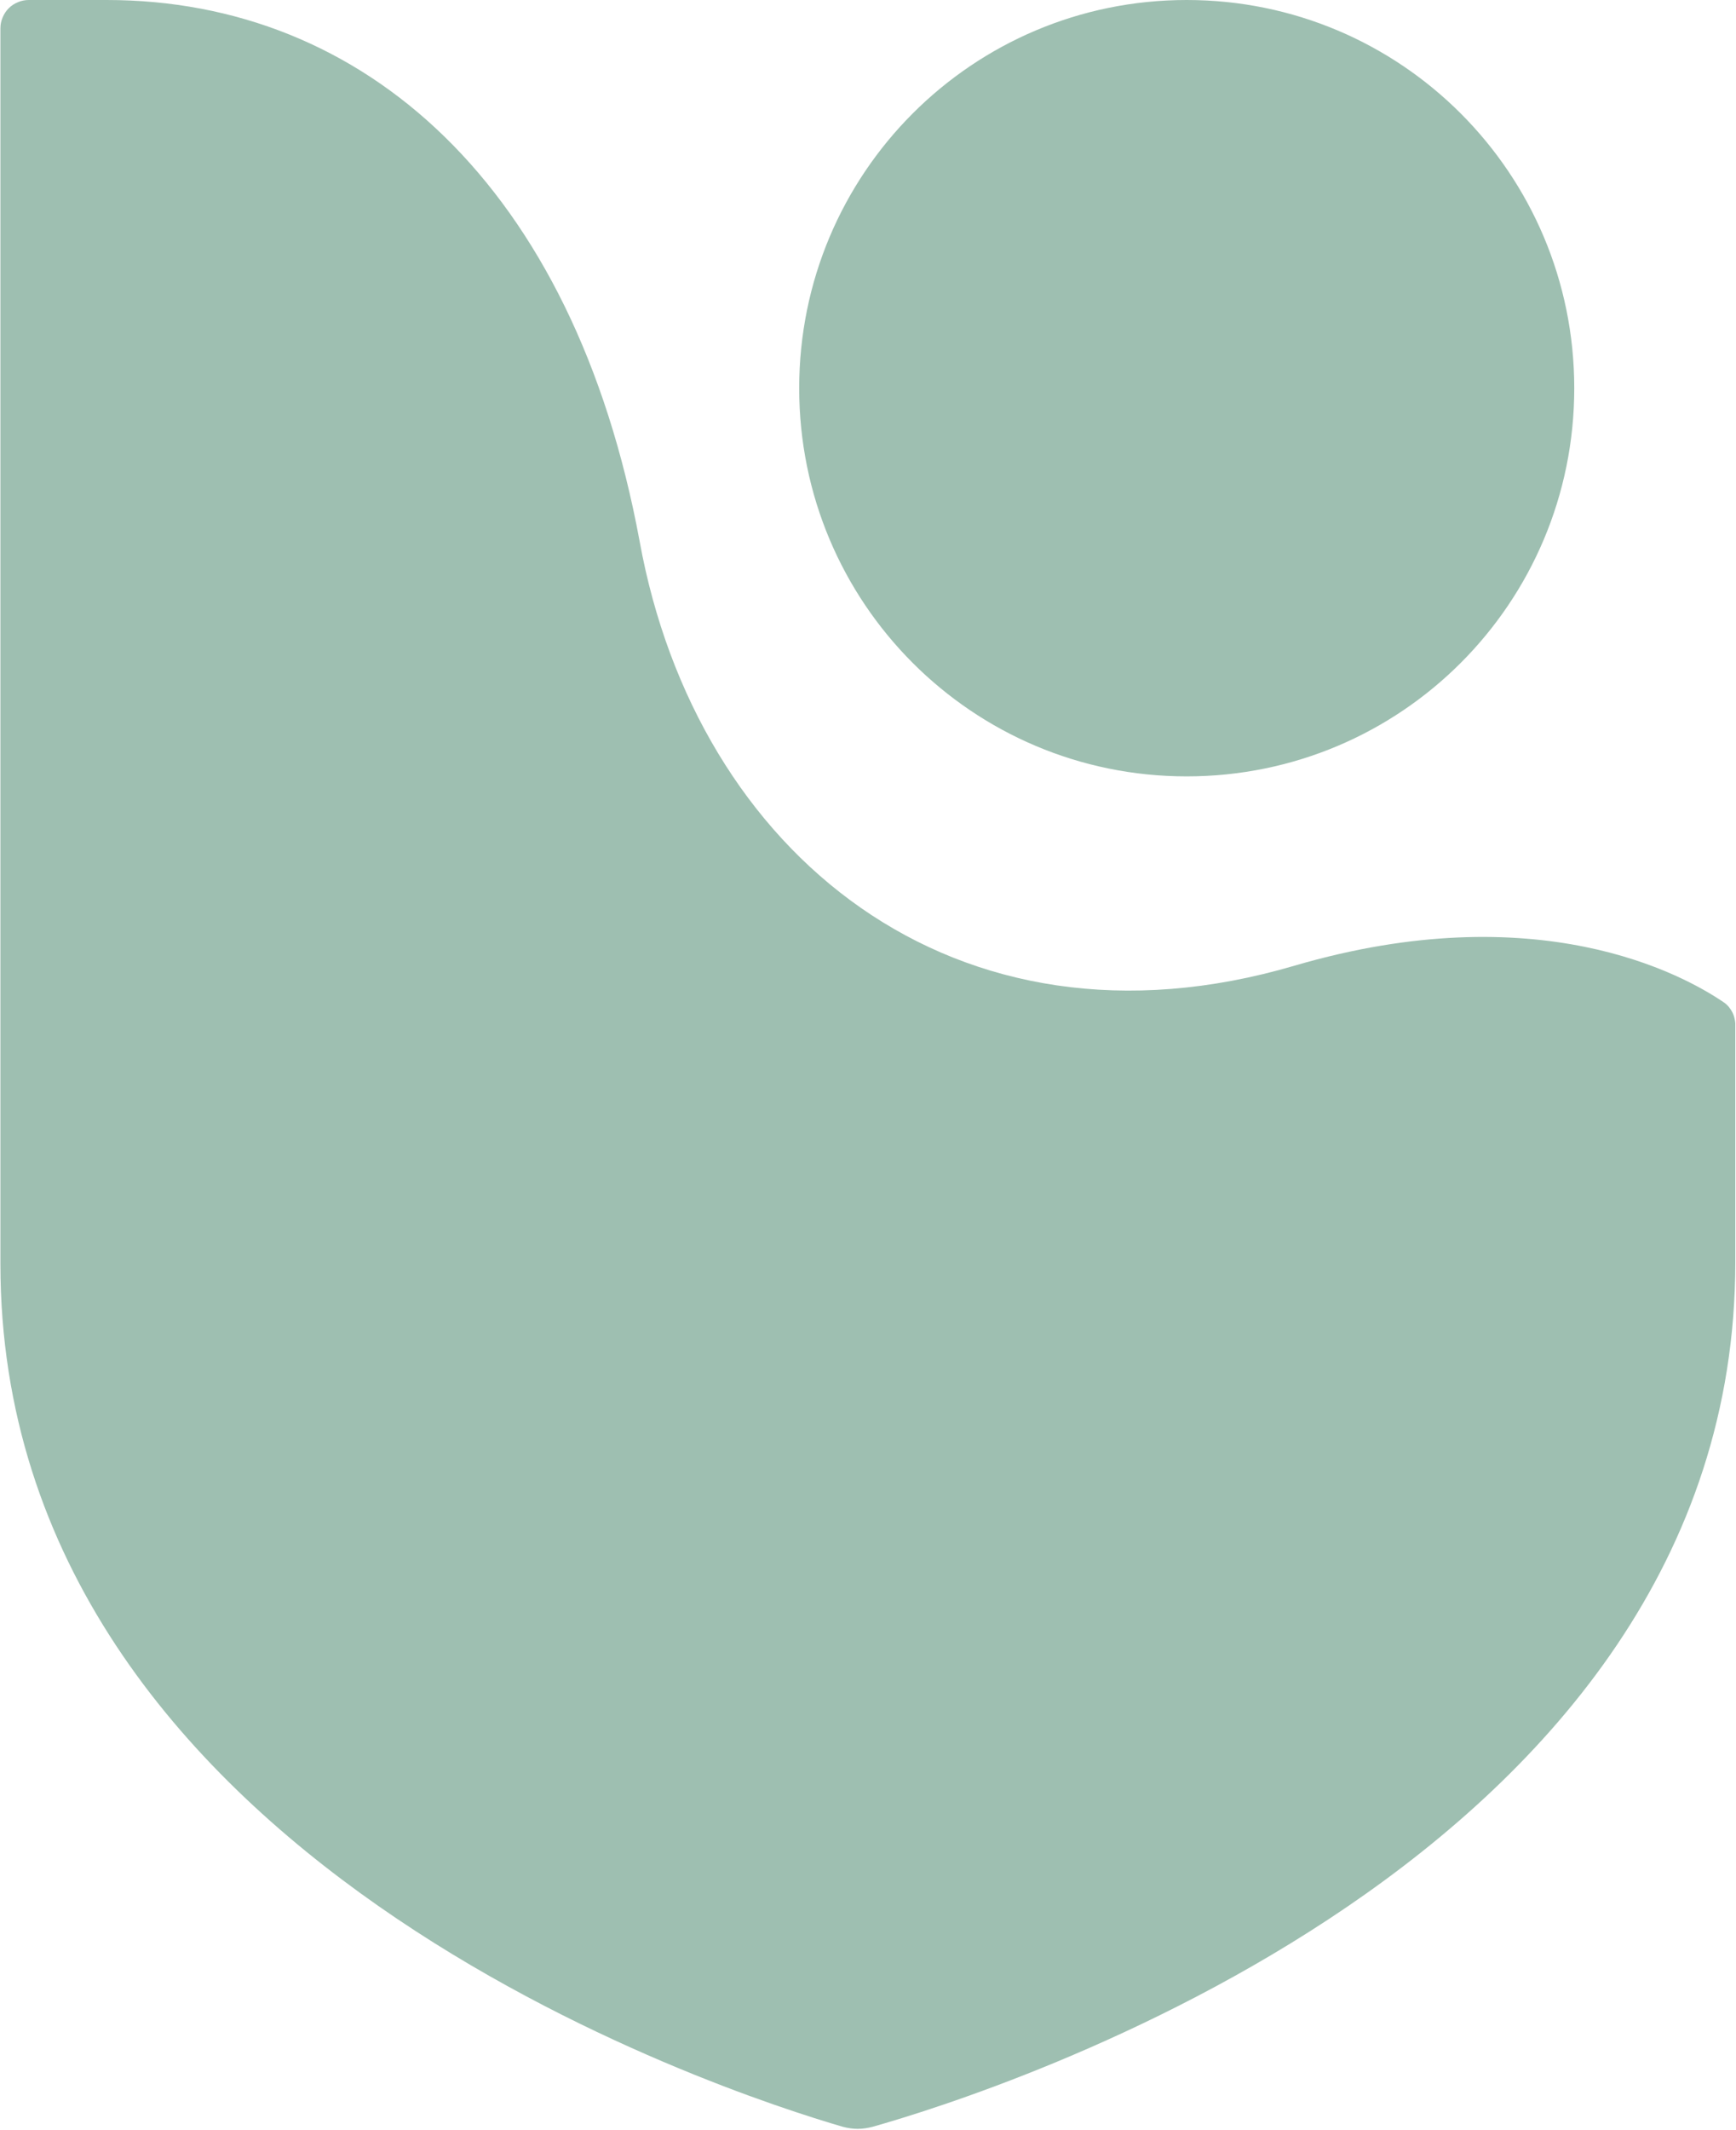
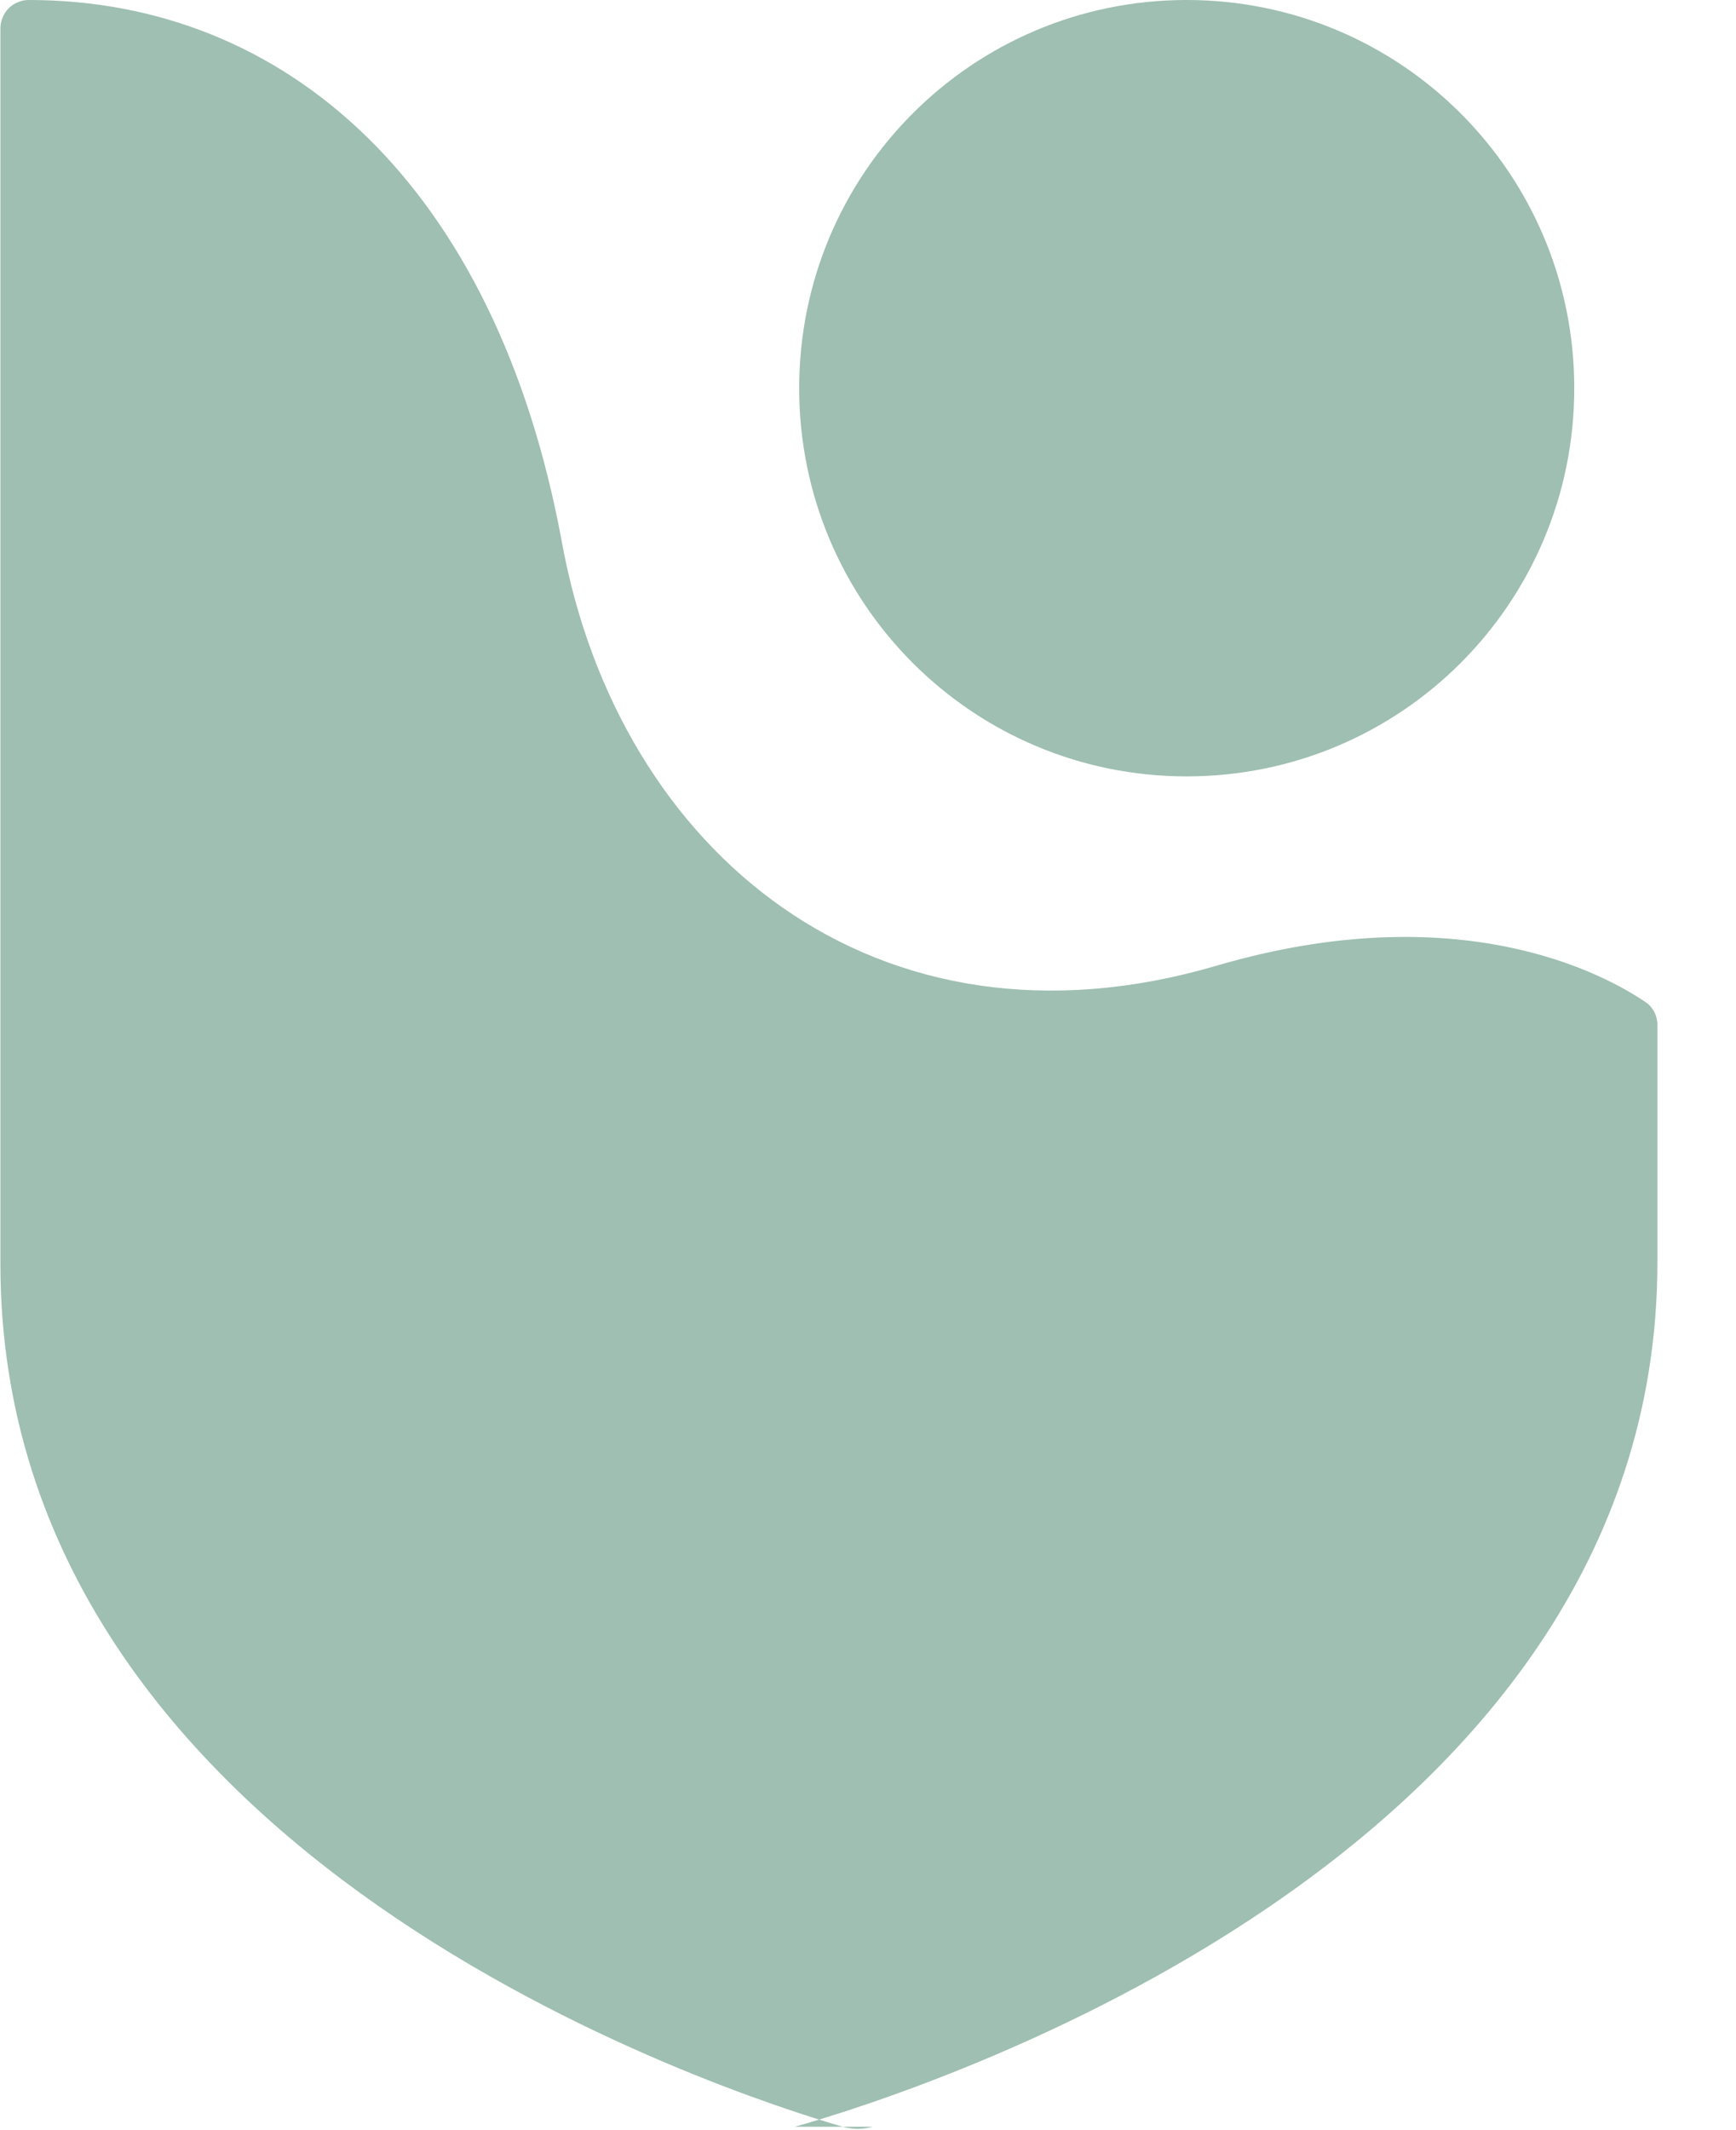
<svg xmlns="http://www.w3.org/2000/svg" version="1.2" viewBox="0 0 1259 1544" width="1259" height="1544">
  <title>logo_primary_dark-2-svg</title>
  <style>
		.s0 { fill: #9ebfb1 } 
	</style>
  <g id="Layer_2">
    <g id="Layer_1-2">
-       <path id="Layer" class="s0" d="m632.9 1541.7q-2.7 0.7-5.4 1.1-2.7 0.4-5.5 0.4-2.7 0-5.4-0.4-2.7-0.4-5.4-1.1c-83.4-24.3-610.9-193.9-610.9-625.4v-895.7c0-2.7 0.5-5.4 1.6-7.9 1-2.5 2.5-4.8 4.4-6.7 1.9-1.9 4.2-3.4 6.7-4.4 2.5-1.1 5.2-1.6 7.9-1.6h56.5c186.3 0 338.7 133.9 386.5 392.5 41.1 225.9 228.5 380 475 307.5 176-51.5 281.4 6.3 311.1 26.5q2.1 1.4 3.7 3.3 1.6 1.9 2.7 4.1 1.1 2.2 1.6 4.6 0.6 2.5 0.5 4.9v171.5c0 433.7-541.1 602.9-625.6 626.8zm227.7-978.9c-155.4 0-281-125.8-281-281.4 0-155.6 125.6-281.4 281-281.4 155.5 0 281.1 125.8 281.1 281.4 0 155.6-125.6 281.4-281.1 281.4z" />
+       <path id="Layer" class="s0" d="m632.9 1541.7q-2.7 0.7-5.4 1.1-2.7 0.4-5.5 0.4-2.7 0-5.4-0.4-2.7-0.4-5.4-1.1c-83.4-24.3-610.9-193.9-610.9-625.4v-895.7c0-2.7 0.5-5.4 1.6-7.9 1-2.5 2.5-4.8 4.4-6.7 1.9-1.9 4.2-3.4 6.7-4.4 2.5-1.1 5.2-1.6 7.9-1.6c186.3 0 338.7 133.9 386.5 392.5 41.1 225.9 228.5 380 475 307.5 176-51.5 281.4 6.3 311.1 26.5q2.1 1.4 3.7 3.3 1.6 1.9 2.7 4.1 1.1 2.2 1.6 4.6 0.6 2.5 0.5 4.9v171.5c0 433.7-541.1 602.9-625.6 626.8zm227.7-978.9c-155.4 0-281-125.8-281-281.4 0-155.6 125.6-281.4 281-281.4 155.5 0 281.1 125.8 281.1 281.4 0 155.6-125.6 281.4-281.1 281.4z" />
    </g>
  </g>
</svg>